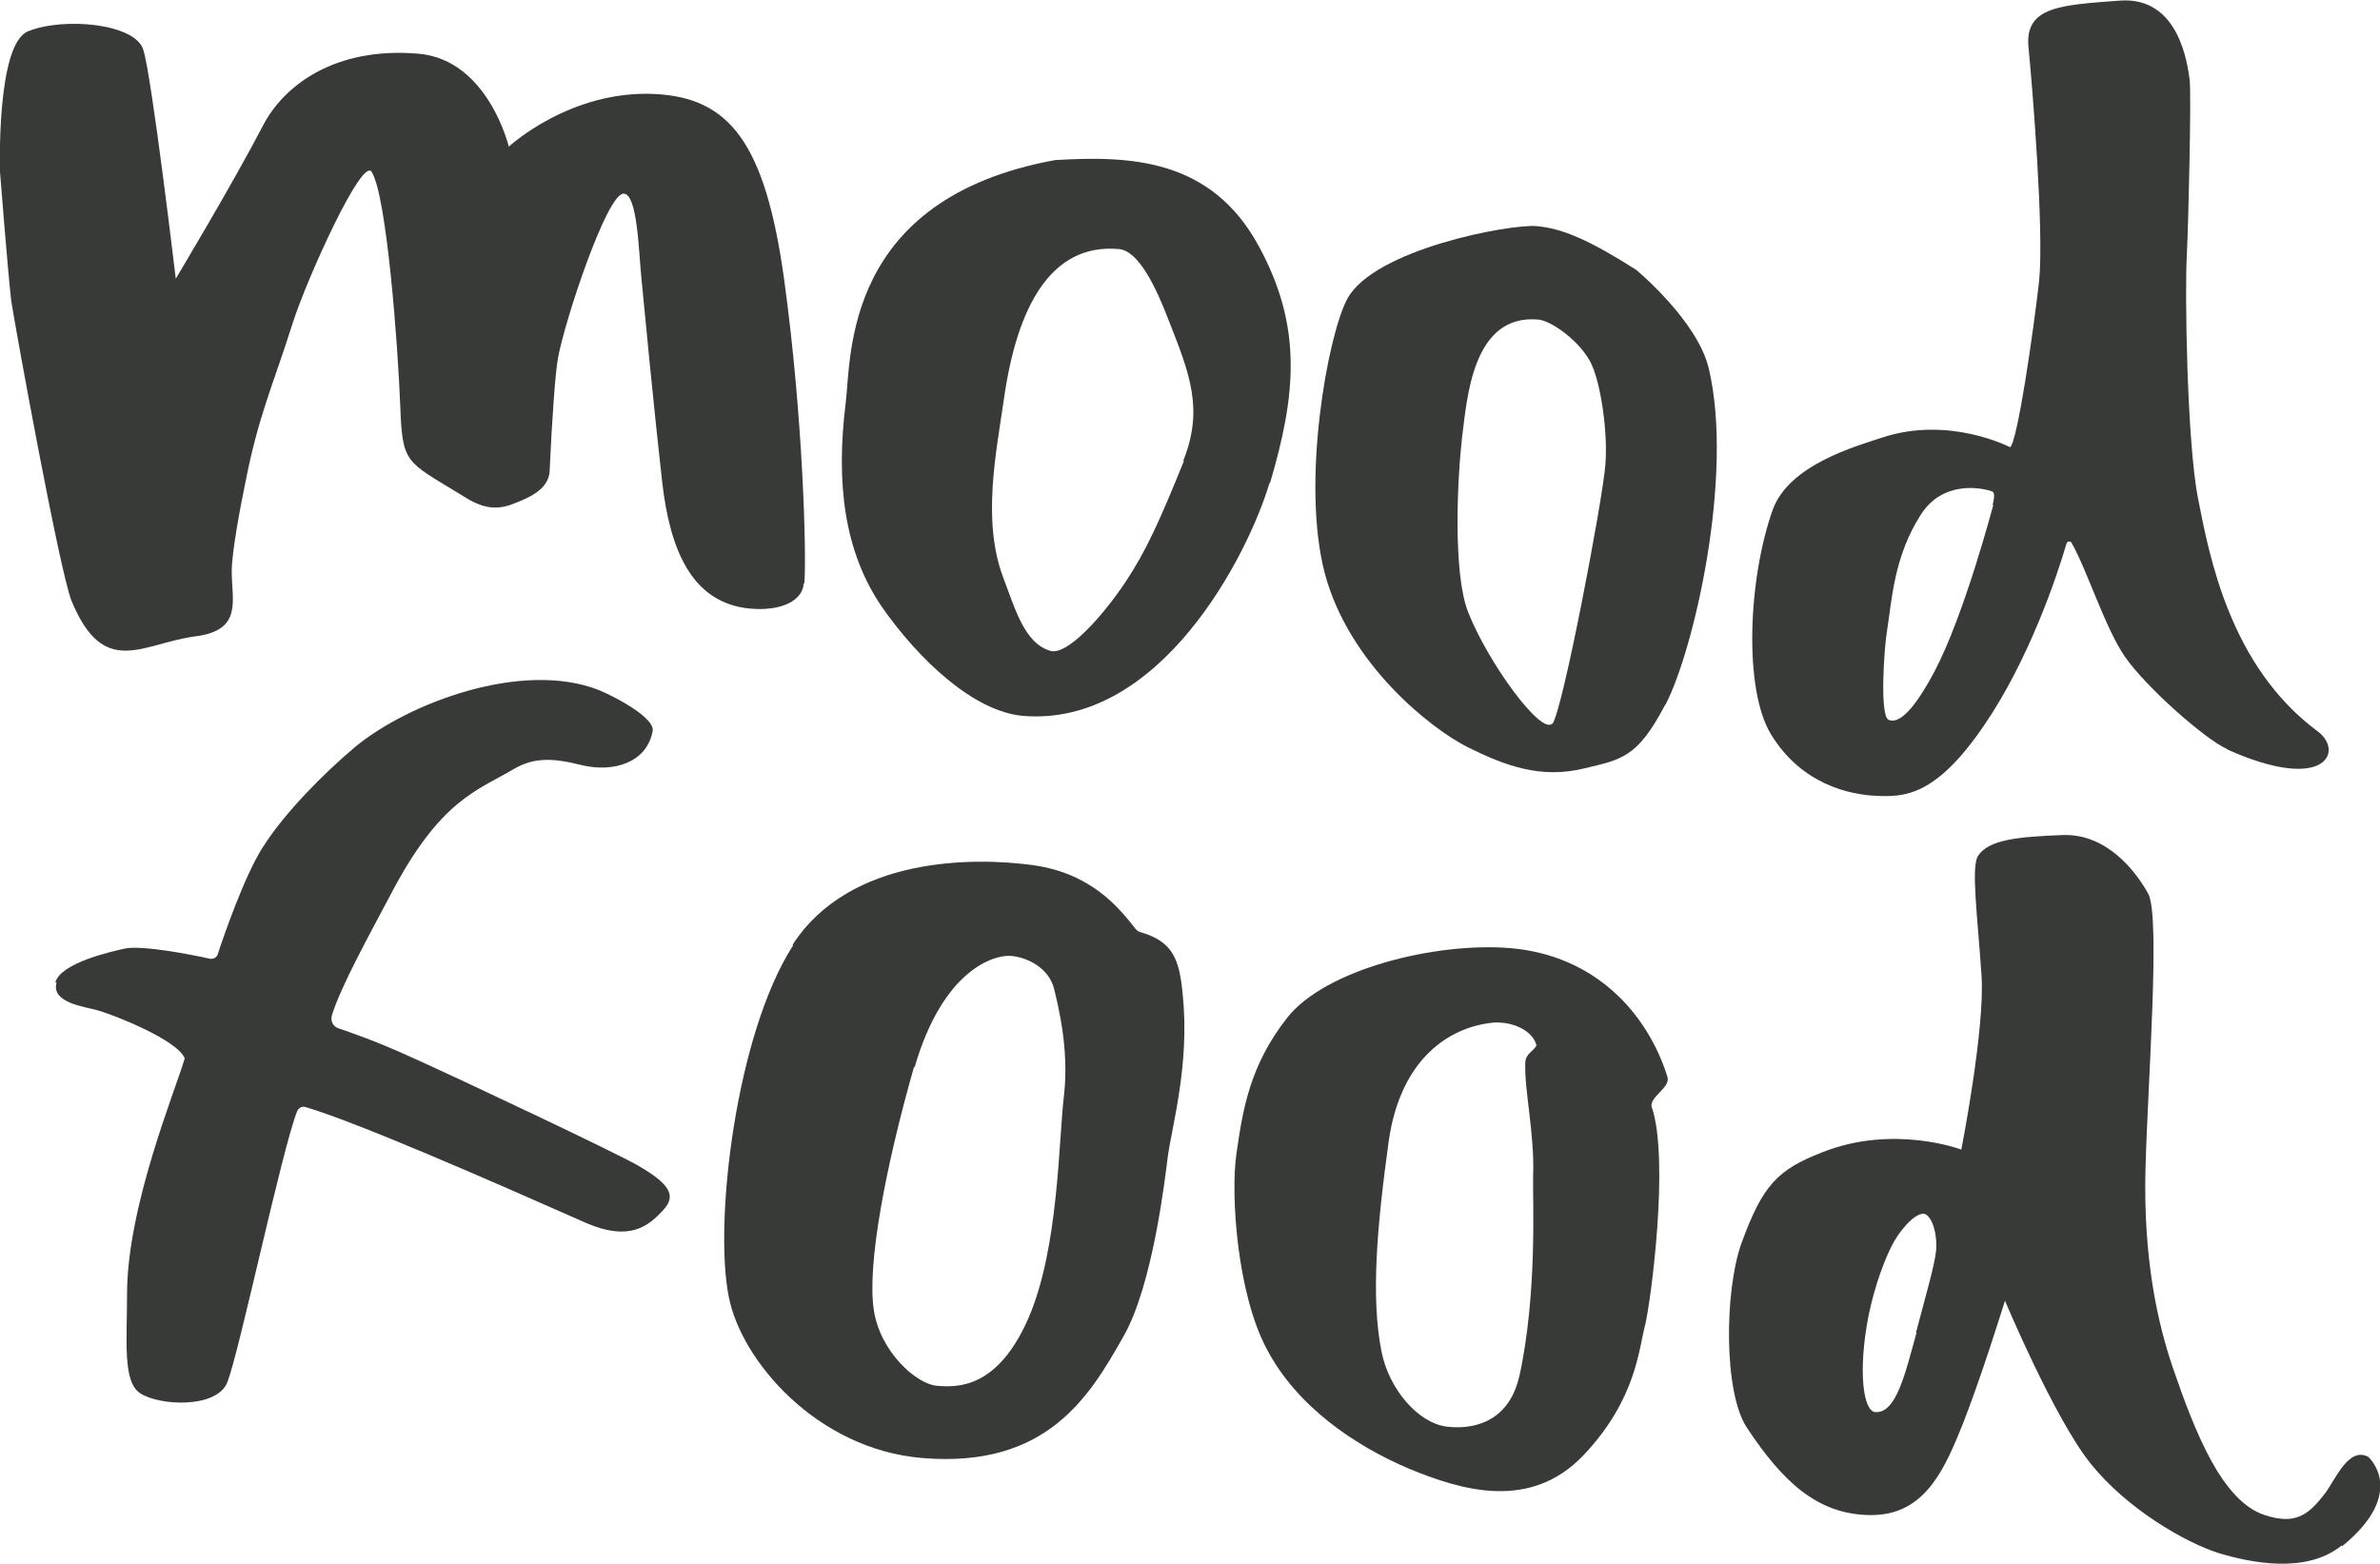
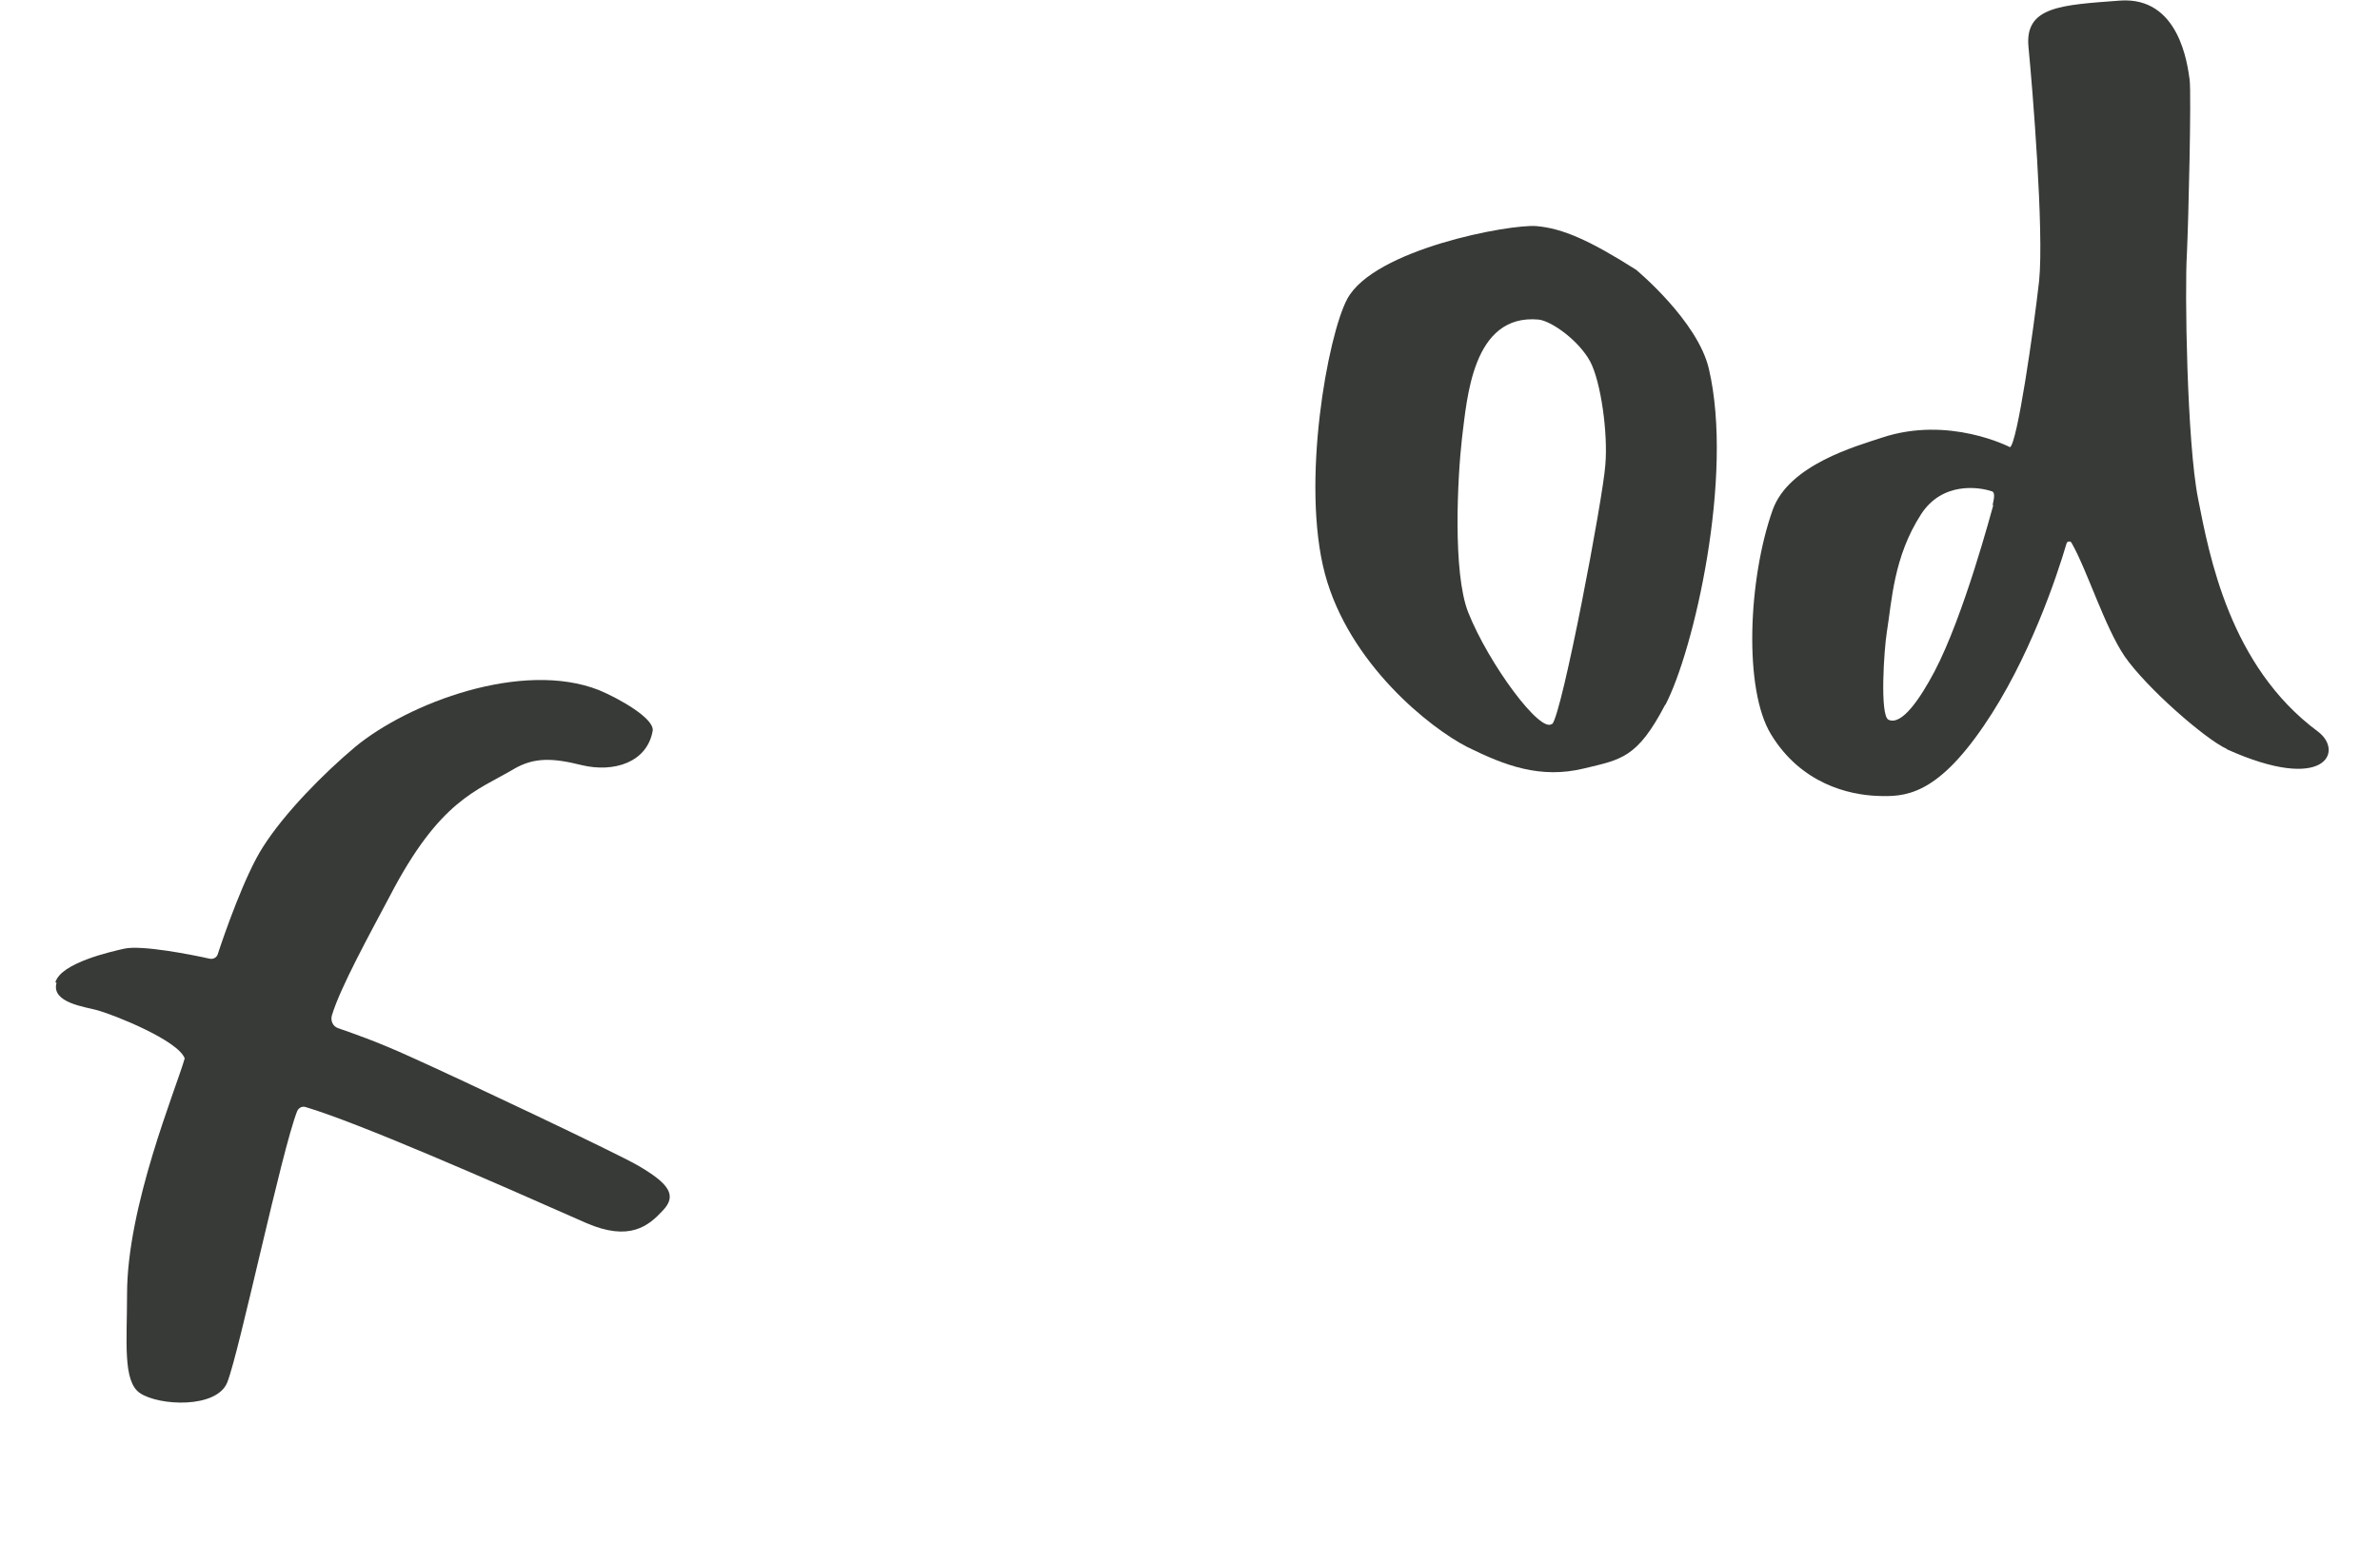
<svg xmlns="http://www.w3.org/2000/svg" id="Layer_2" viewBox="0 0 42.52 27.94">
  <defs>
    <style> .cls-1 { fill: #373a36; } </style>
  </defs>
  <g id="Layer_1-2" data-name="Layer_1">
    <g>
-       <path class="cls-1" d="M41.84,27.61c-.64.52-1.63.31-2.2.14-.6-.19-1.64-.79-2.29-1.6-.65-.81-1.53-2.91-1.53-2.91,0,0-.48,1.55-.81,2.34-.32.79-.69,1.5-1.6,1.49-.95-.01-1.57-.61-2.2-1.56-.42-.63-.4-2.45-.1-3.29.38-1.05.65-1.32,1.44-1.63,1.28-.51,2.49-.05,2.49-.05,0,0,.43-2.19.36-3.12-.07-1.05-.19-1.94-.06-2.13.19-.29.72-.34,1.51-.37.79-.03,1.31.65,1.53,1.05.22.41-.01,3.38-.05,4.92-.04,1.61.22,2.75.48,3.52.41,1.2.89,2.41,1.65,2.66.55.18.78,0,1.08-.39.18-.24.42-.84.77-.65,0,0,.72.63-.47,1.6M34.23,23.81c.19-.72.33-1.19.36-1.47.02-.27-.05-.55-.18-.64-.13-.08-.41.2-.57.48-.15.26-.35.79-.46,1.34-.19.99-.09,1.69.12,1.71.38.03.54-.7.74-1.42" />
      <path class="cls-1" d="M39.78,13.38c-.39-.18-1.43-1.09-1.82-1.65-.36-.53-.67-1.54-.95-2.03-.02-.04-.08-.03-.09.01-.17.58-.67,2.08-1.48,3.26-.86,1.26-1.42,1.27-1.91,1.25-.49-.02-1.35-.21-1.89-1.1-.49-.8-.41-2.77.03-4.01.29-.81,1.5-1.14,1.95-1.29,1.2-.4,2.29.17,2.29.17.13-.07.42-2.08.52-2.97.09-.89-.12-3.47-.19-4.18-.07-.73.59-.75,1.64-.83,1.05-.07,1.2,1.13,1.24,1.42.03.29-.02,2.47-.05,3.11-.04.63,0,3.36.2,4.37.2,1.01.56,2.99,2.14,4.16.47.35.14,1.11-1.62.32M35.6,9.02c.02-.09.05-.22-.01-.24-.23-.08-.89-.18-1.27.41-.49.76-.52,1.54-.61,2.1-.05.3-.13,1.5.03,1.57.24.11.57-.39.82-.86.53-1.01,1.02-2.87,1.05-2.97" />
-       <path class="cls-1" d="M29.51,19.78c.32.95-.02,3.5-.12,3.9-.11.4-.15,1.32-1.1,2.32-.95,1-2.18.63-3.12.24-.97-.41-2.01-1.12-2.54-2.14-.52-.97-.65-2.73-.54-3.49.11-.76.23-1.57.91-2.43.68-.86,2.64-1.35,3.98-1.24,1.52.13,2.45,1.16,2.81,2.3.06.2-.34.36-.28.55M27.14,24.61c.33-1.49.24-3.19.25-3.59.03-.75-.16-1.55-.14-2.03,0-.16.15-.21.2-.31-.06-.27-.46-.46-.85-.4-.66.09-1.57.58-1.79,2.11-.21,1.52-.32,2.79-.13,3.75.13.68.66,1.29,1.17,1.35.4.05,1.09-.03,1.29-.89" />
      <path class="cls-1" d="M29.75,12.59c-.5.96-.79.98-1.45,1.14-.78.19-1.41-.05-2.08-.38-.67-.34-2.12-1.49-2.55-3.1-.43-1.62.05-4.26.4-4.91.48-.89,2.91-1.34,3.38-1.3.47.04.96.26,1.78.78,0,0,1.1.91,1.3,1.77.45,1.92-.27,5.04-.78,6.01M27.73,12.94c.18-.19.91-4.05.95-4.63.05-.57-.08-1.49-.27-1.85-.2-.37-.68-.72-.92-.75-1.19-.11-1.28,1.42-1.37,2.11-.08.7-.17,2.41.11,3.12.36.91,1.3,2.19,1.5,1.99" />
-       <path class="cls-1" d="M22.68,8.63c-.38,1.28-1.95,4.37-4.41,4.16-.88-.08-1.86-1.01-2.51-1.94-.68-.99-.83-2.22-.65-3.66.1-.83-.04-3.64,3.74-4.33,1.34-.08,2.79-.03,3.64,1.54.79,1.45.66,2.67.2,4.23M21.14,8.23c.37-.92.11-1.56-.25-2.48-.24-.63-.55-1.27-.9-1.3-1.23-.11-1.82,1.06-2.05,2.65-.14.98-.4,2.19-.02,3.21.21.55.38,1.19.85,1.32.3.08.92-.61,1.33-1.22.38-.57.62-1.11,1.05-2.17" />
-       <path class="cls-1" d="M14.16,16.88c1.02-1.58,3.24-1.57,4.31-1.42,1.04.15,1.53.77,1.82,1.14.02.02.04.04.07.05.6.17.71.49.77,1.12.13,1.26-.2,2.37-.27,2.92-.04.31-.26,2.27-.79,3.19-.6,1.06-1.36,2.36-3.6,2.17-1.88-.16-3.23-1.74-3.45-2.88-.27-1.34.13-4.7,1.15-6.28M16.33,19.06c-.51,1.79-.84,3.53-.72,4.34.11.75.76,1.33,1.13,1.36.37.03,1.08.05,1.63-1.2.55-1.26.54-3.19.64-4,.09-.81-.1-1.57-.18-1.9-.09-.35-.45-.55-.76-.58-.32-.03-1.23.26-1.73,1.99" />
-       <path class="cls-1" d="M14.36,10.42c-.03.38-.54.52-1.07.44-.93-.15-1.32-1.02-1.46-2.25-.14-1.23-.34-3.31-.37-3.63-.05-.49-.07-1.52-.32-1.52-.3,0-1.05,2.27-1.17,2.93-.05.27-.11,1.12-.15,2.02-.01.35-.42.5-.62.58-.38.16-.64.06-.98-.16-.98-.6-1.03-.54-1.07-1.59-.04-1.06-.24-3.74-.51-4.17-.17-.27-1.15,1.89-1.41,2.7-.36,1.14-.61,1.64-.85,2.87-.08.38-.24,1.23-.24,1.56,0,.54.2,1.06-.65,1.17-.94.12-1.63.77-2.21-.63-.21-.51-1-4.85-1.08-5.37C.14,4.85,0,3.07,0,3.07,0,3.07-.07.79.5.56c.64-.26,1.92-.14,2.06.33.15.46.58,4.09.58,4.09,0,0,1.02-1.7,1.56-2.74.37-.71,1.28-1.41,2.78-1.28,1.24.11,1.61,1.66,1.61,1.66,0,0,1.1-1.02,2.62-.94,1.31.07,1.96.85,2.3,3.32.34,2.47.4,4.94.36,5.42" />
      <path class="cls-1" d="M.99,17.55c.1-.35,1.01-.55,1.23-.6.31-.07,1.22.11,1.53.18.06.01.12-.02.14-.08.11-.34.49-1.43.81-1.92.38-.6,1.08-1.31,1.64-1.78.95-.79,2.99-1.56,4.36-1.02.36.15,1,.51.96.73-.1.56-.69.75-1.27.61-.52-.13-.85-.14-1.21.07-.66.39-1.32.55-2.21,2.26-.36.68-.89,1.64-1.04,2.14-.03.1.02.2.11.23.23.08.7.24,1.31.52.87.39,3.64,1.7,4.04,1.93.57.33.71.54.45.81-.25.27-.59.56-1.37.22-1.74-.77-4.07-1.79-5.01-2.07-.06-.02-.12.01-.15.07-.28.71-1.03,4.29-1.25,4.85-.19.47-1.22.42-1.56.19-.31-.21-.23-.92-.23-1.77,0-1.57.87-3.65,1.03-4.21-.12-.32-1.24-.77-1.56-.86-.21-.06-.83-.13-.73-.49" />
    </g>
  </g>
</svg>